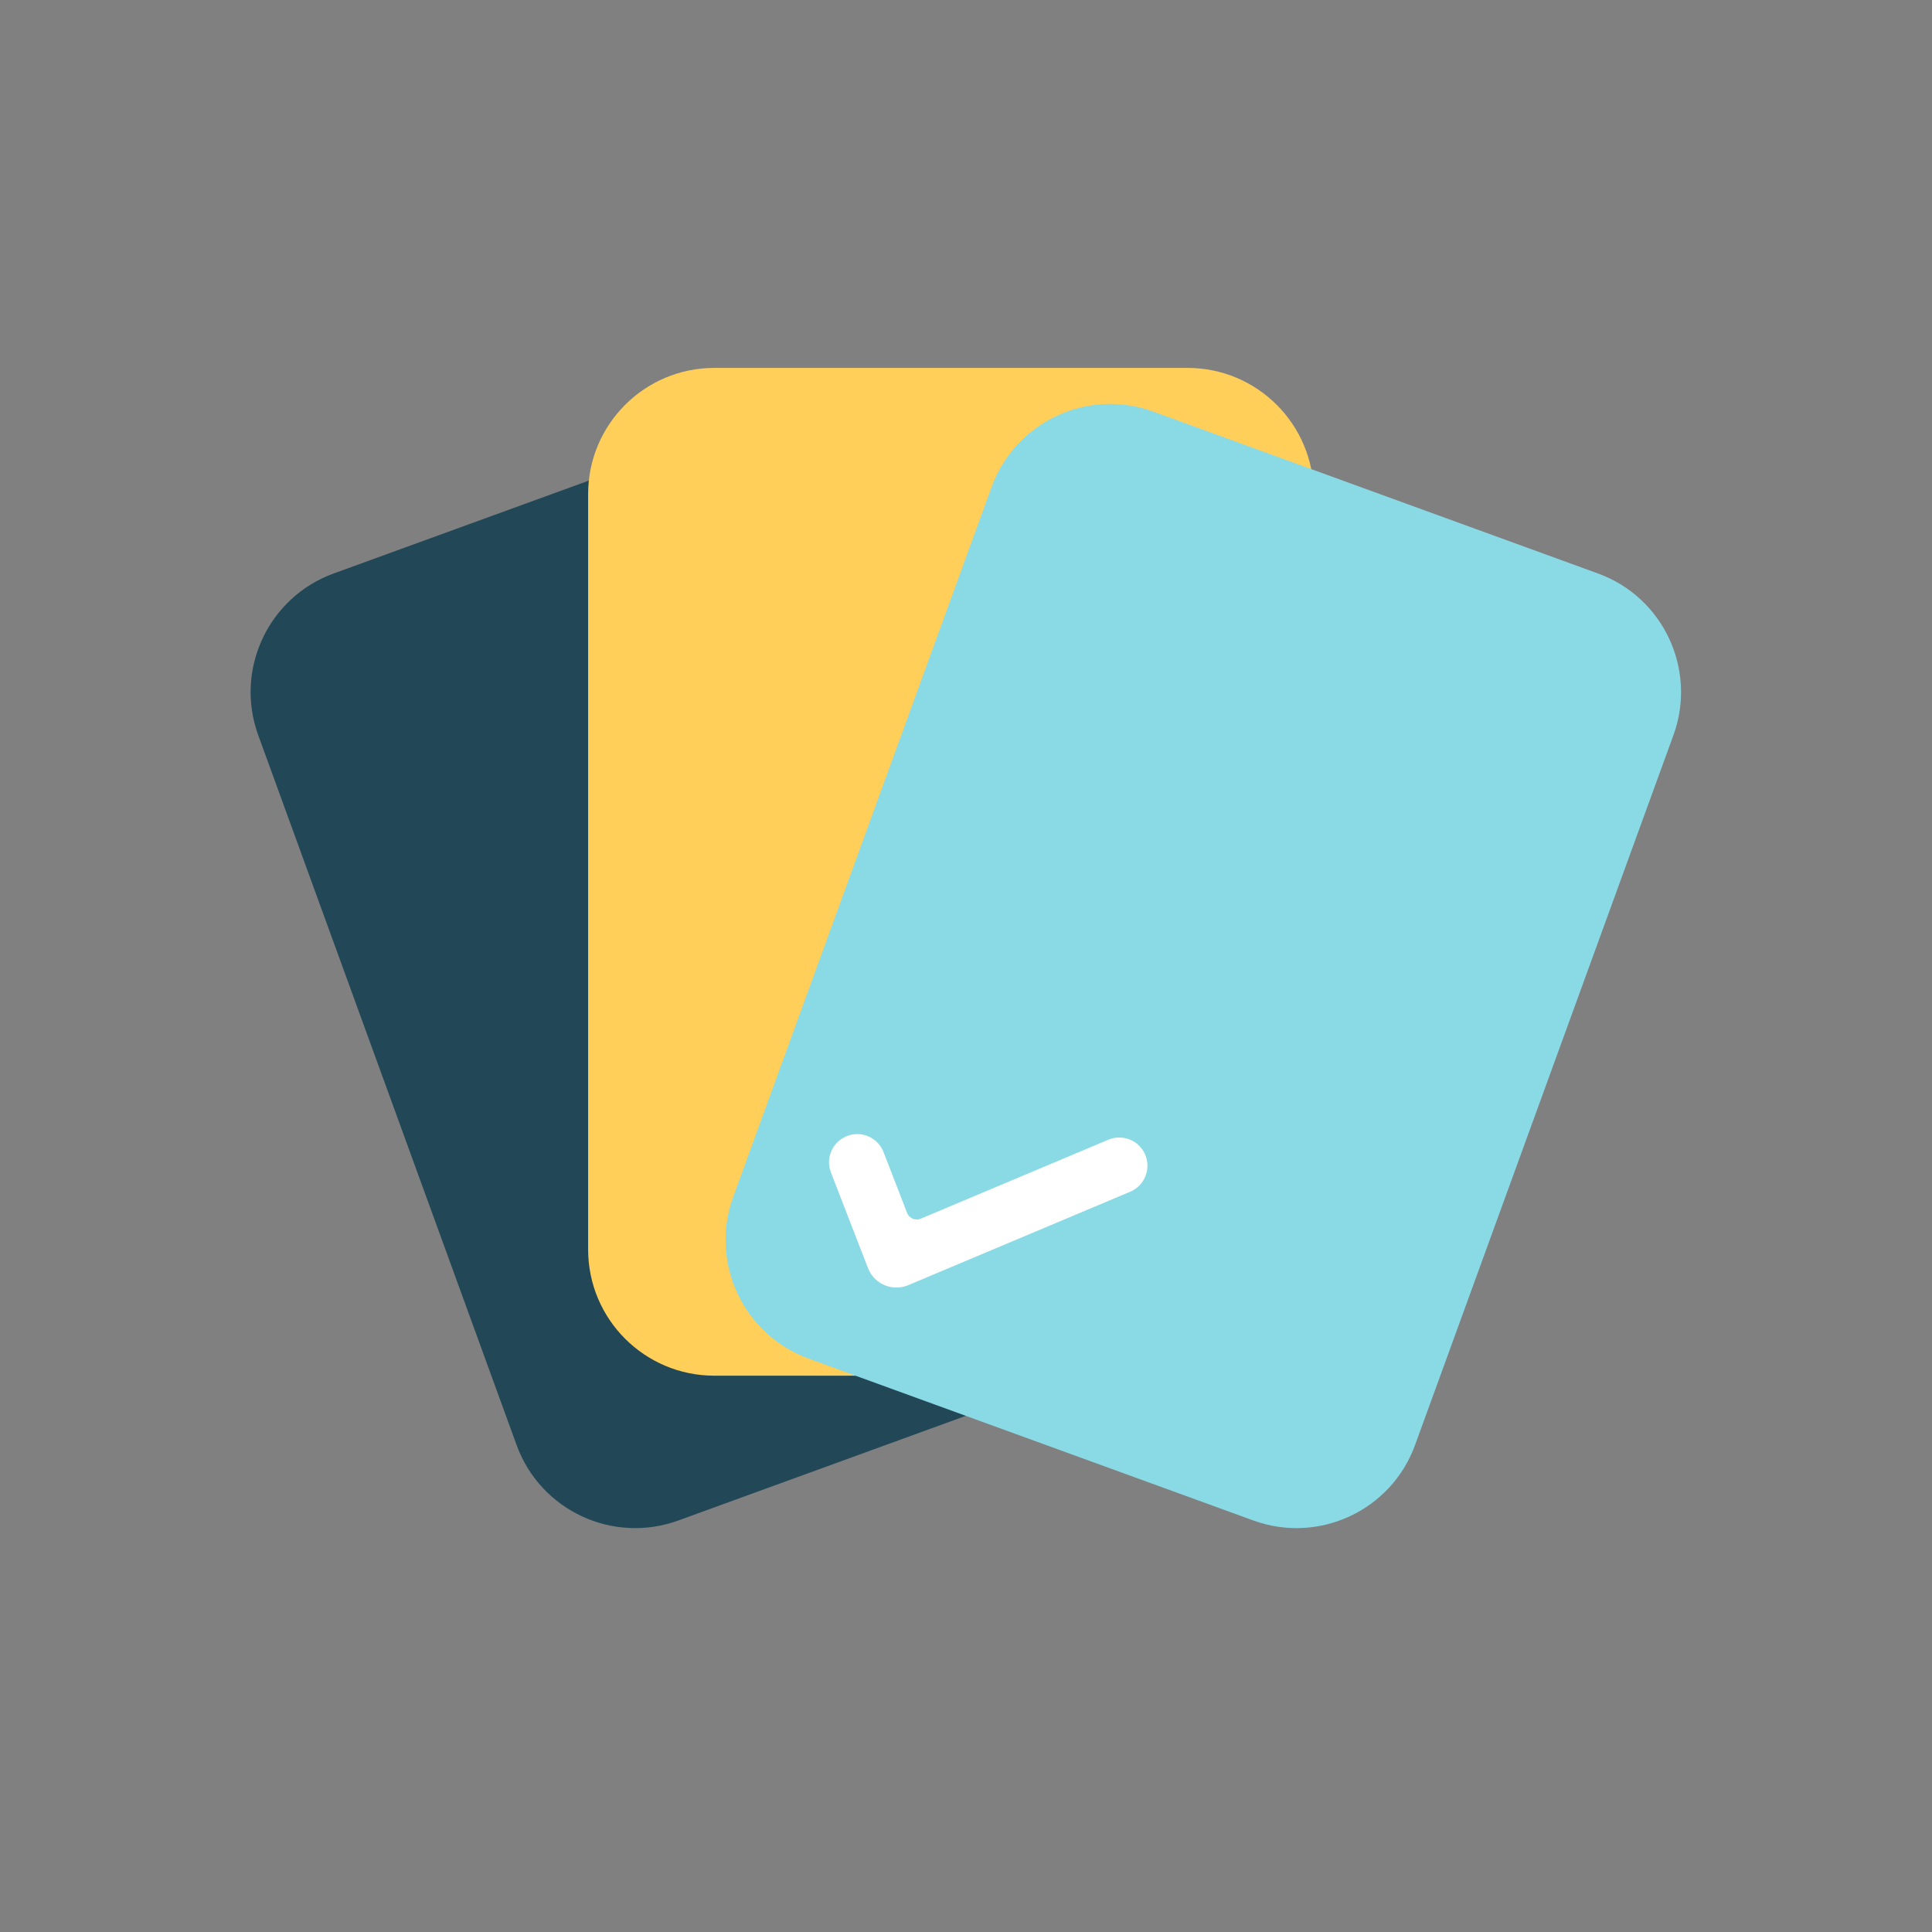
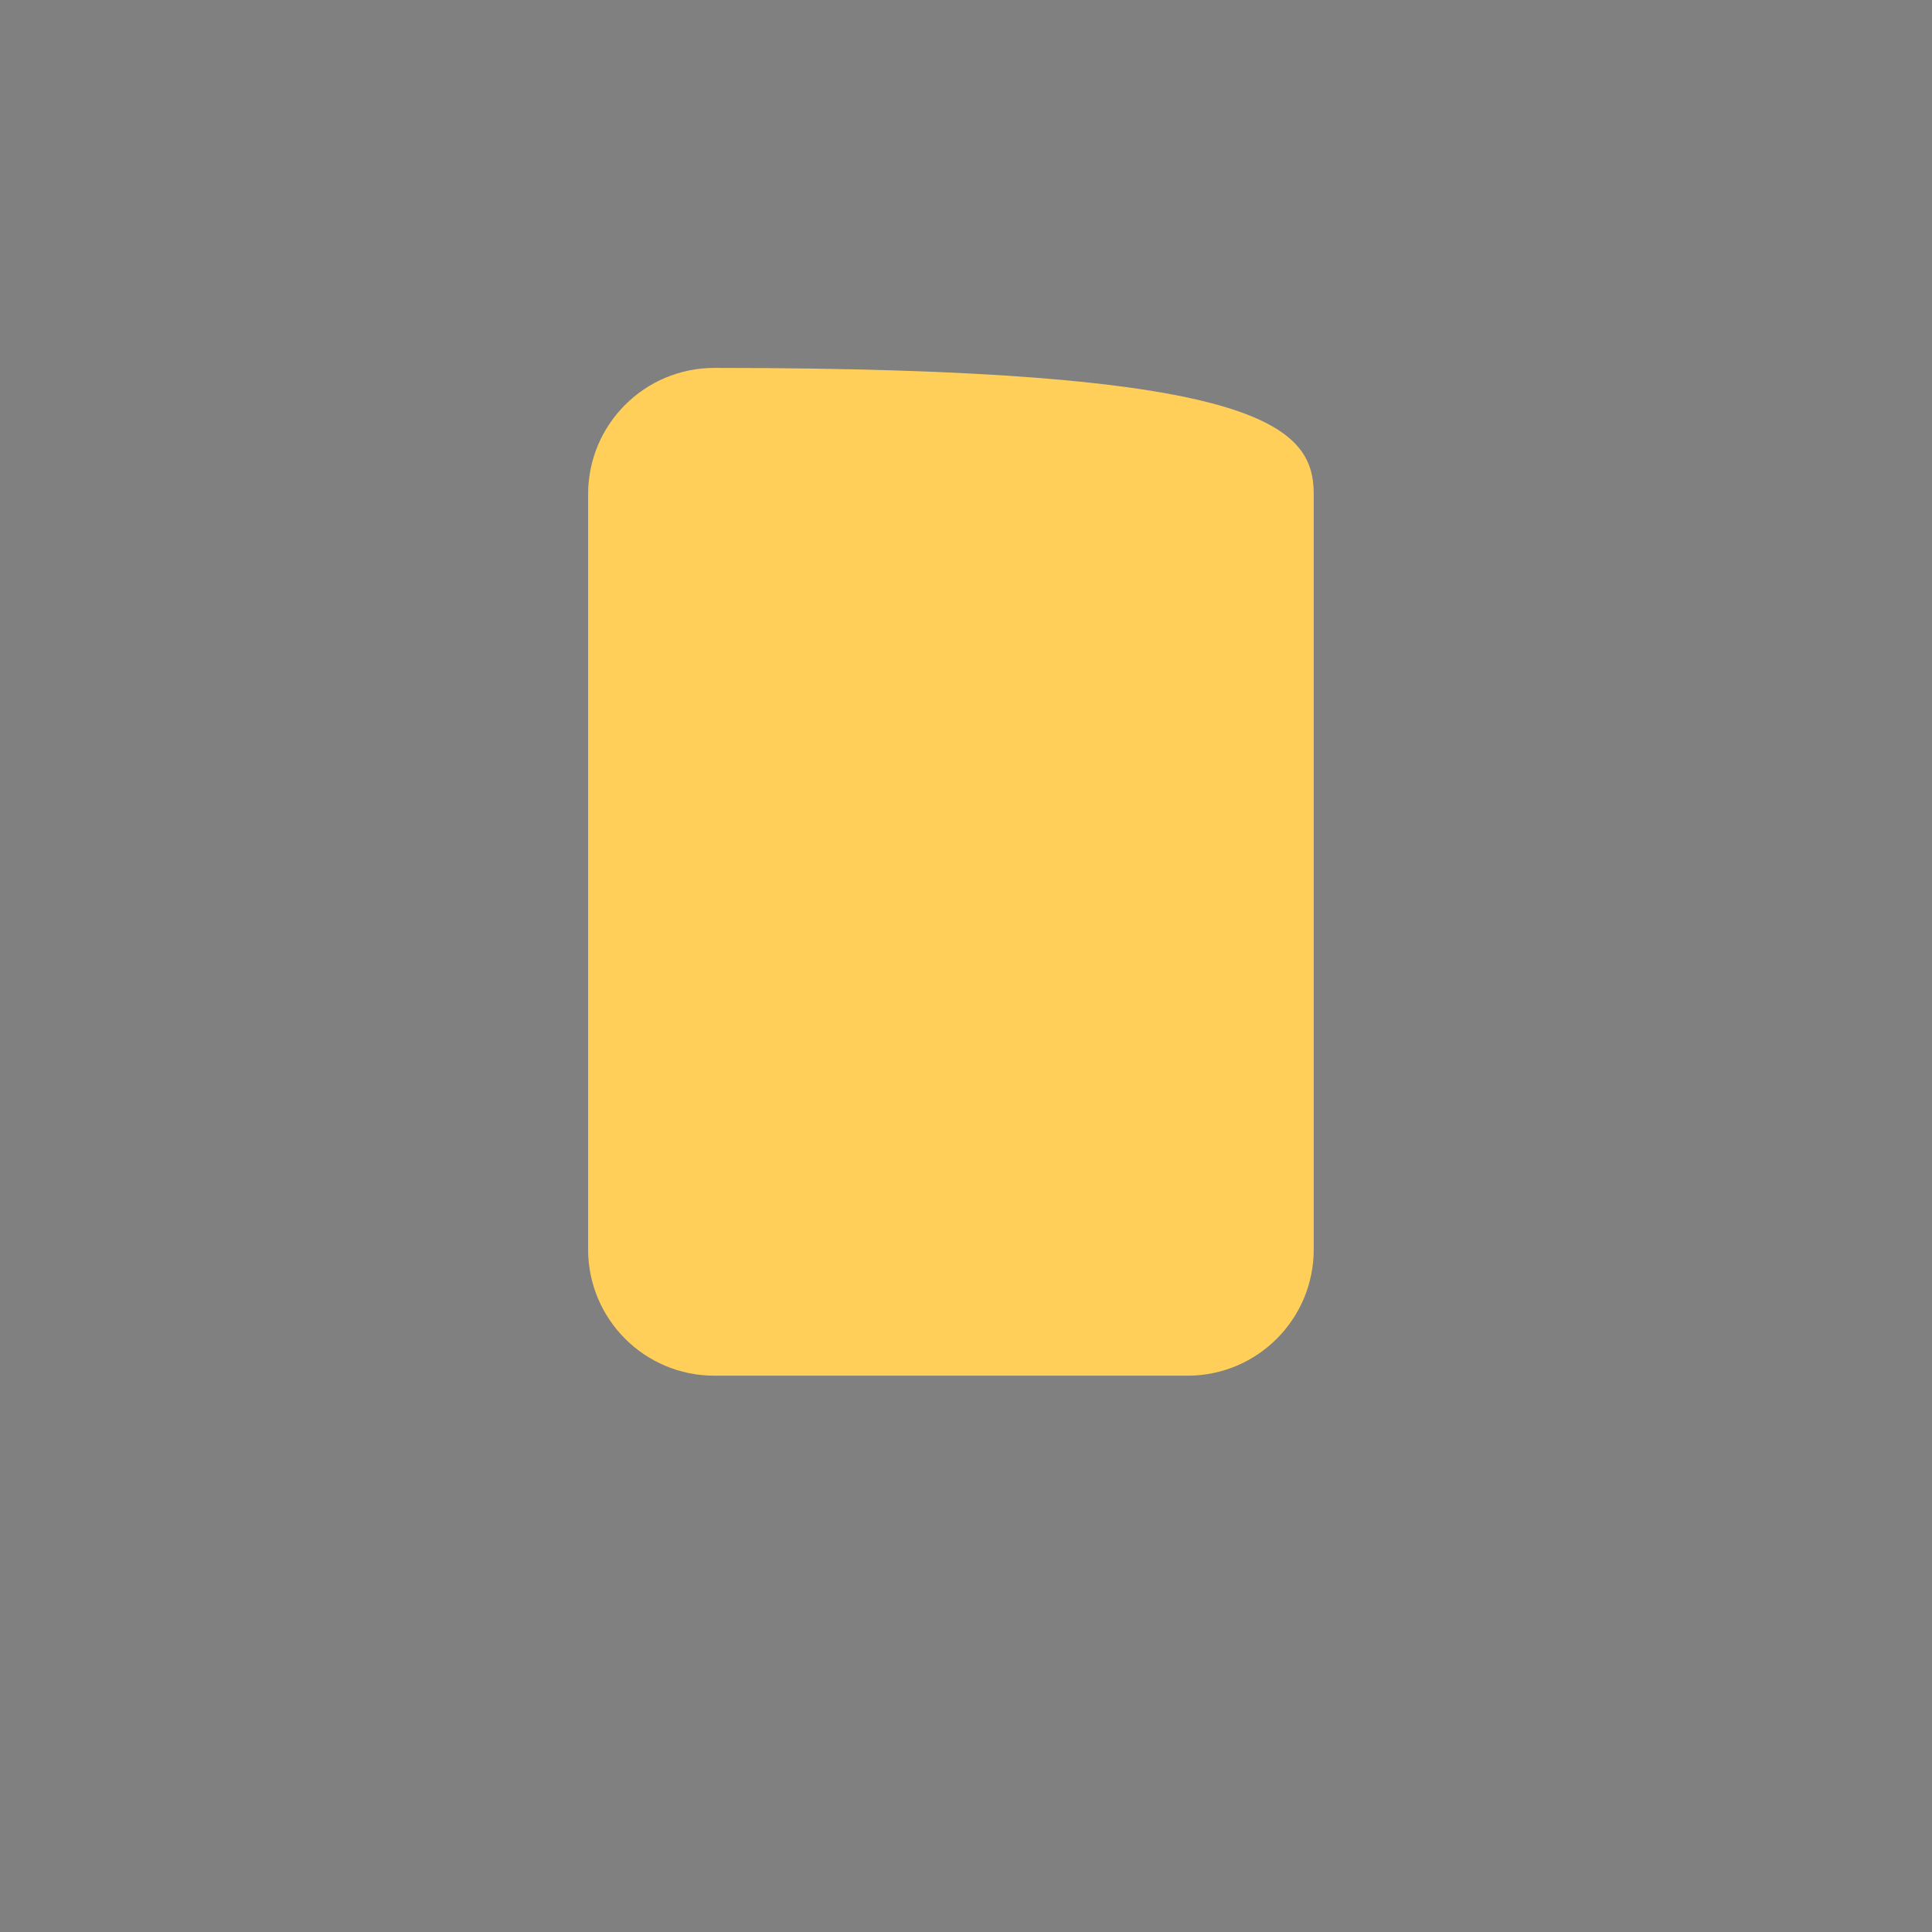
<svg xmlns="http://www.w3.org/2000/svg" width="1024" height="1024" viewBox="0 0 1024 1024" fill="none">
  <rect x="0" y="0" width="1024" height="1024" fill="#808080" stroke="none" />
-   <path d="M136.876 389.682C124.242 354.971 142.139 316.59 176.85 303.956L412.539 218.172C447.25 205.538 485.631 223.436 498.265 258.147L635.201 634.376C647.834 669.087 629.937 707.468 595.226 720.101L359.538 805.885C324.826 818.519 286.445 800.622 273.812 765.91L136.876 389.682Z" fill="#224757" />
-   <path d="M311.723 261.884C311.723 224.945 341.668 195 378.606 195H629.421C666.36 195 696.305 224.945 696.305 261.884V662.258C696.305 699.197 666.36 729.142 629.421 729.142H378.607C341.668 729.142 311.723 699.197 311.723 662.258V261.884Z" fill="#FFCF59" />
-   <path d="M525.555 258.147C538.189 223.436 576.57 205.539 611.281 218.172L846.969 303.956C881.681 316.59 899.578 354.971 886.944 389.682L750.008 765.911C737.374 800.622 698.993 818.519 664.282 805.885L428.594 720.102C393.882 707.468 375.985 669.087 388.619 634.376L525.555 258.147Z" fill="#8ADAE6" />
-   <path fill-rule="evenodd" clip-rule="evenodd" d="M607.005 612.064C610.2 619.678 606.621 628.446 599.011 631.649L481.377 681.16C472.985 684.692 463.341 680.599 460.051 672.108L440.424 621.464C437.44 613.765 441.259 605.098 448.954 602.106C456.648 599.114 465.305 602.93 468.289 610.63L480.775 642.85C481.893 645.733 485.168 647.123 488.018 645.924L587.443 604.077C595.052 600.874 603.811 604.45 607.005 612.064Z" fill="white" />
+   <path d="M311.723 261.884C311.723 224.945 341.668 195 378.606 195C666.36 195 696.305 224.945 696.305 261.884V662.258C696.305 699.197 666.36 729.142 629.421 729.142H378.607C341.668 729.142 311.723 699.197 311.723 662.258V261.884Z" fill="#FFCF59" />
</svg>